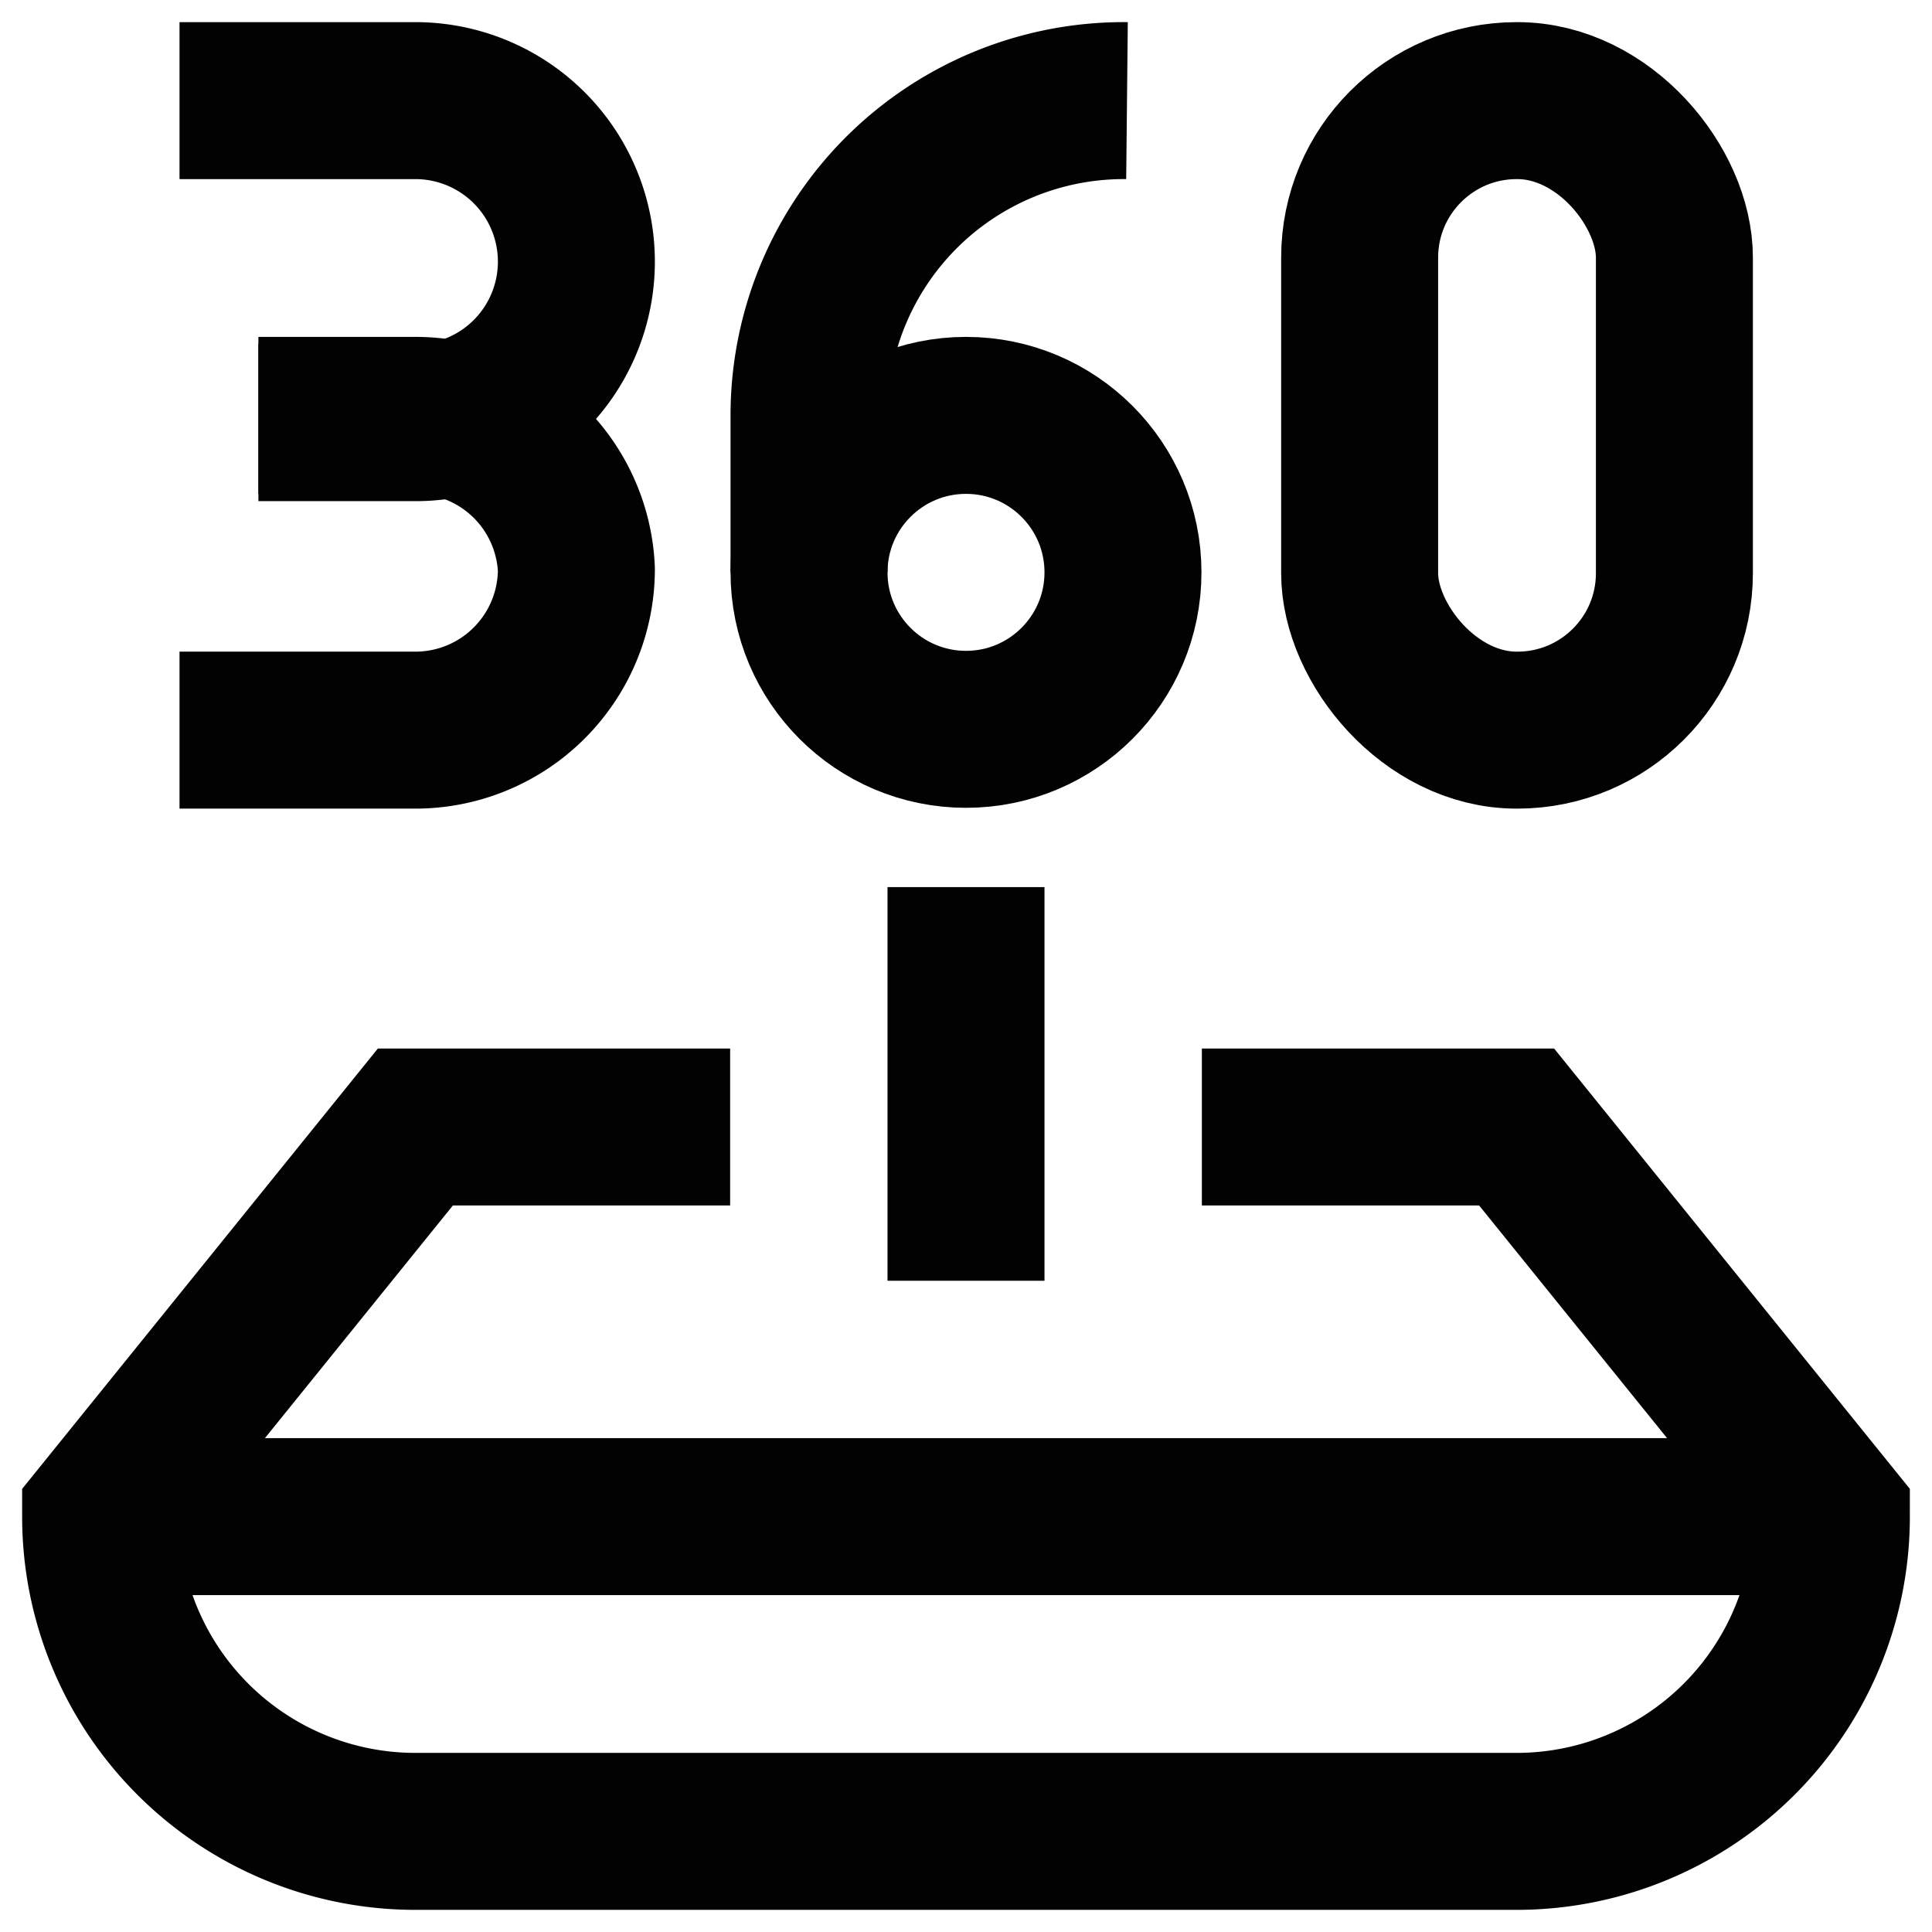
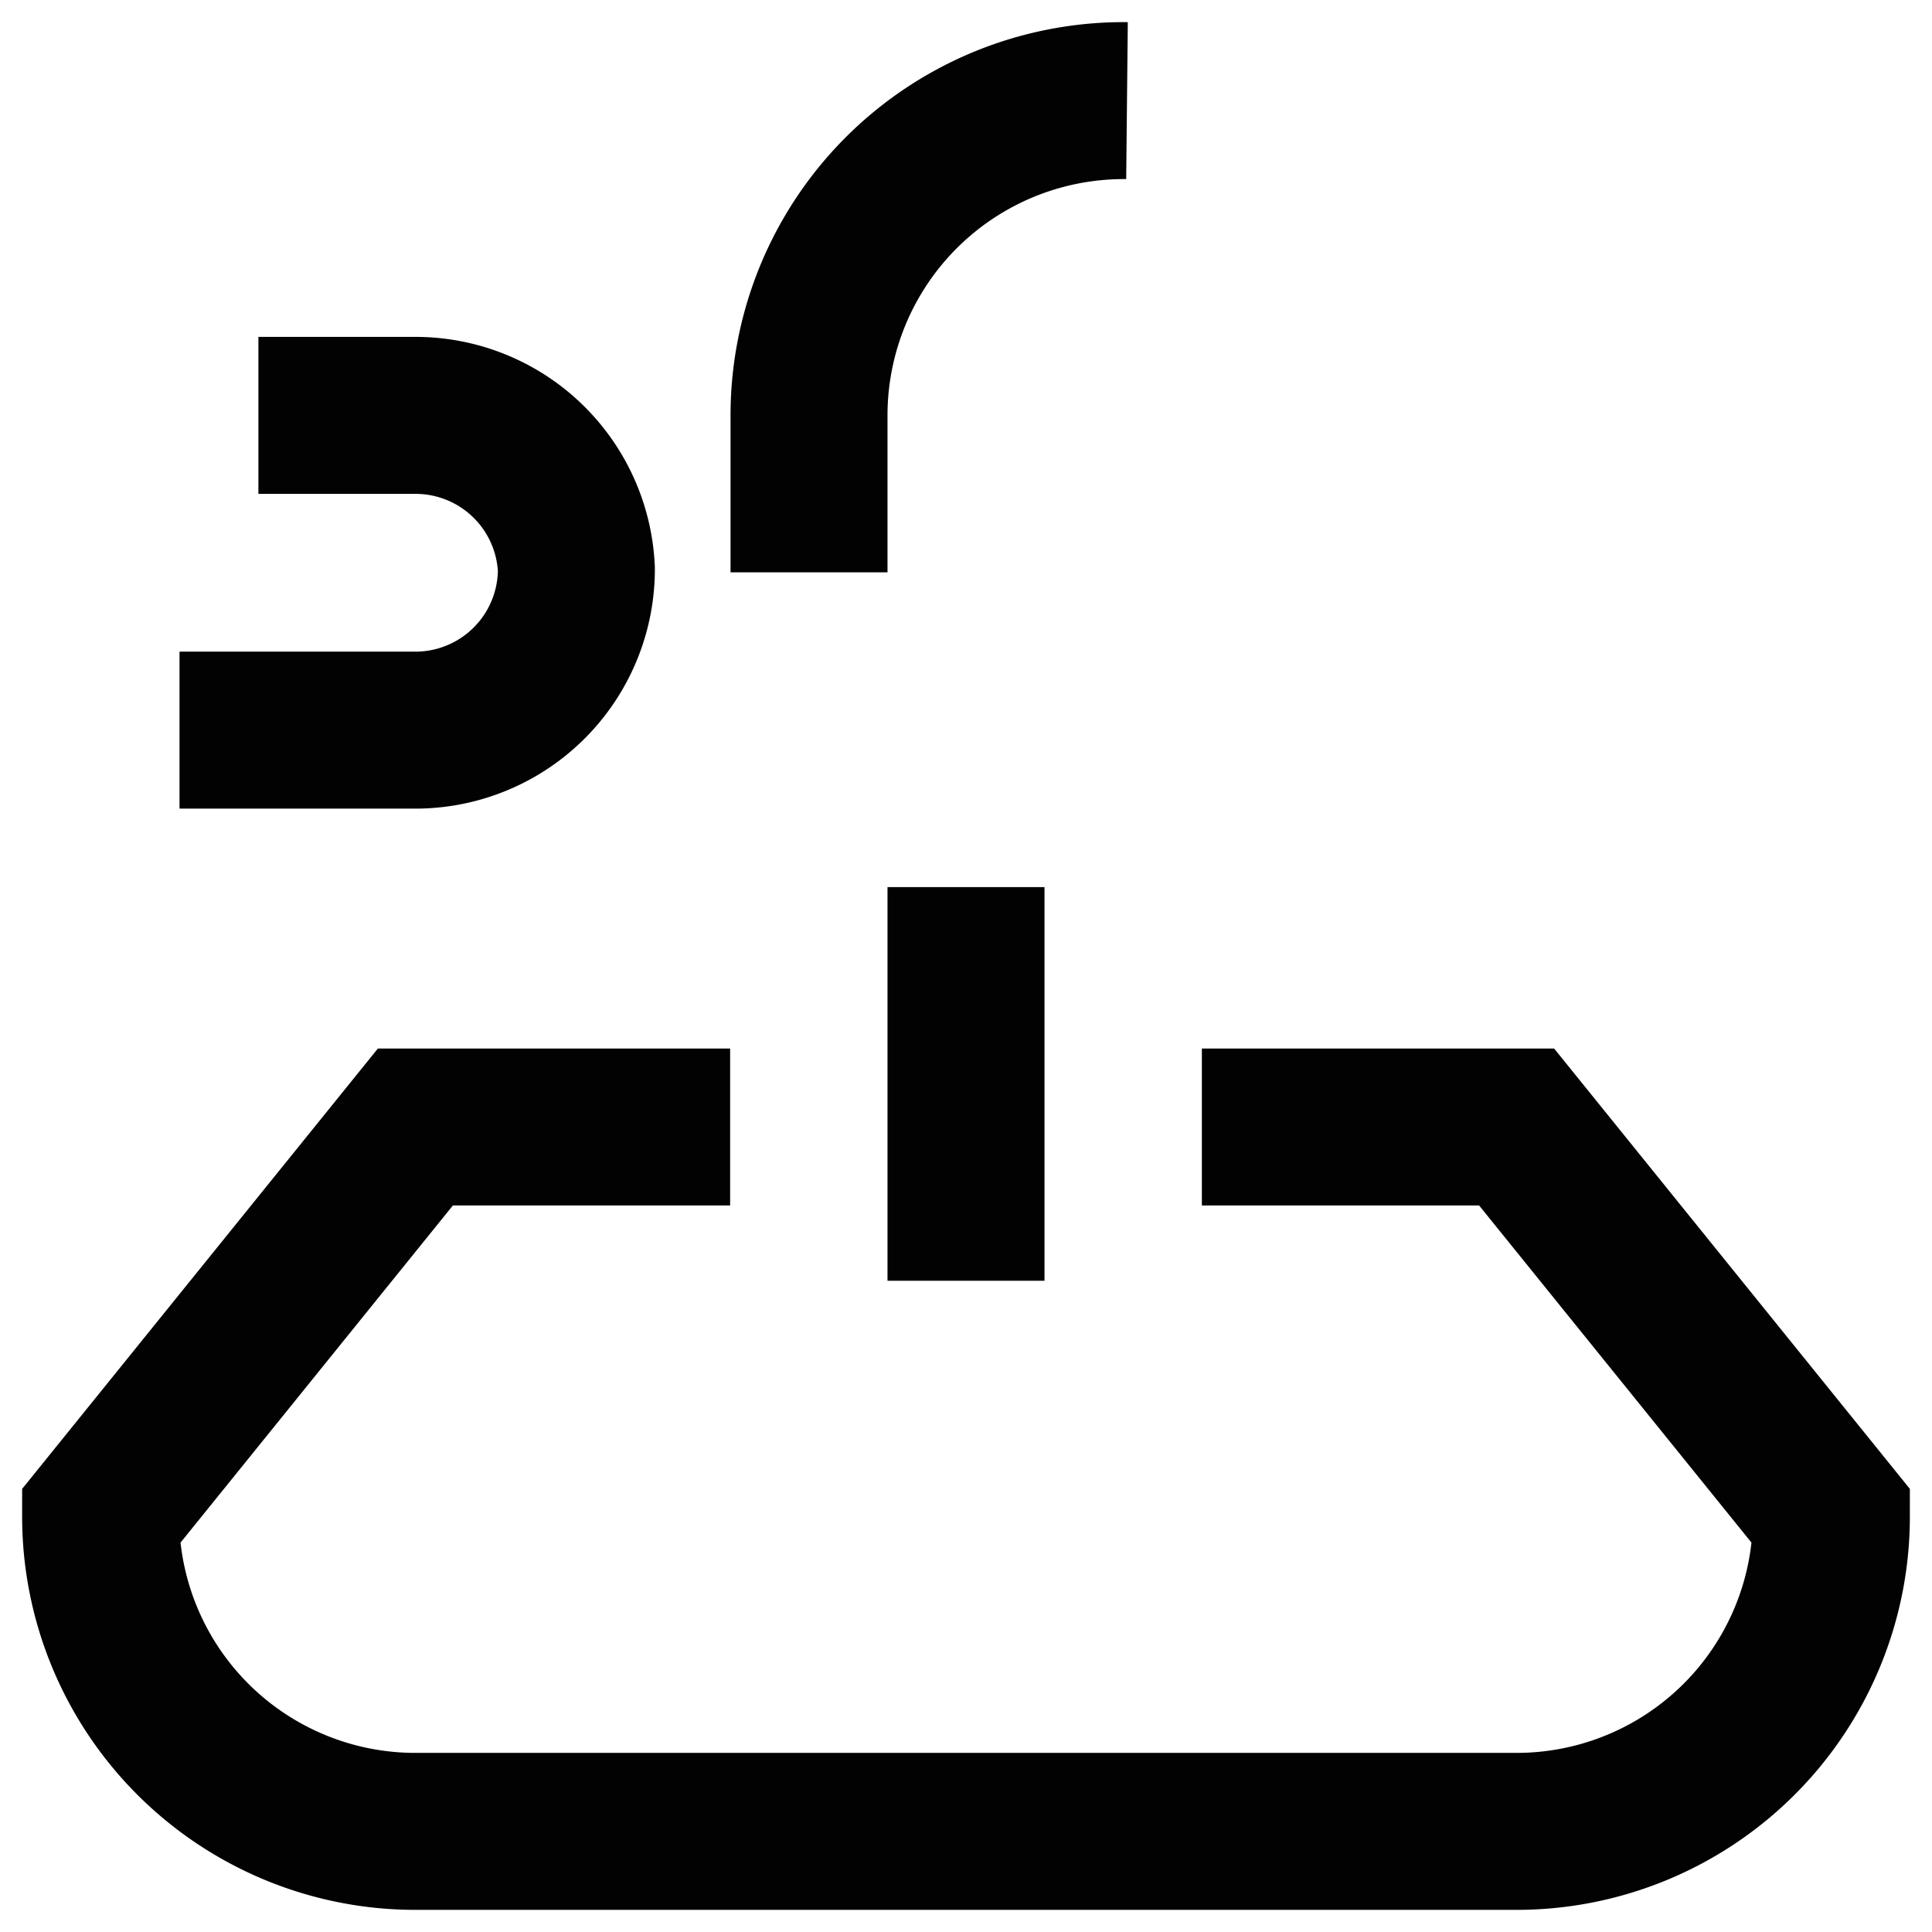
<svg xmlns="http://www.w3.org/2000/svg" width="800px" height="800px" viewBox="0 0 24 24" id="Layer_1" data-name="Layer 1">
  <defs>
    <style>.cls-1{fill:none;stroke:#020202;stroke-miterlimit:10;stroke-width:1.95px;}</style>
  </defs>
-   <path class="cls-1" d="M2.23,1.25H5.16a2,2,0,0,1,2,2h0a2,2,0,0,1-1.95,2H3.21" />
  <path class="cls-1" d="M2.23,9.07H5.16a2,2,0,0,0,2-2h0A2,2,0,0,0,5.16,5.16H3.21" />
-   <circle class="cls-1" cx="12" cy="7.11" r="1.95" />
  <path class="cls-1" d="M10.05,7.11V5.16A3.91,3.91,0,0,1,14,1.25h0" />
-   <rect class="cls-1" x="16.89" y="1.25" width="3.91" height="7.82" rx="1.95" />
  <path class="cls-1" d="M9.07,14H5.16L1.25,18.84h0a3.91,3.91,0,0,0,3.91,3.91H18.84a3.91,3.91,0,0,0,3.91-3.91h0L18.84,14H14.93" />
-   <line class="cls-1" x1="1.25" y1="18.84" x2="22.75" y2="18.84" />
  <line class="cls-1" x1="12" y1="15.91" x2="12" y2="11.02" />
</svg>